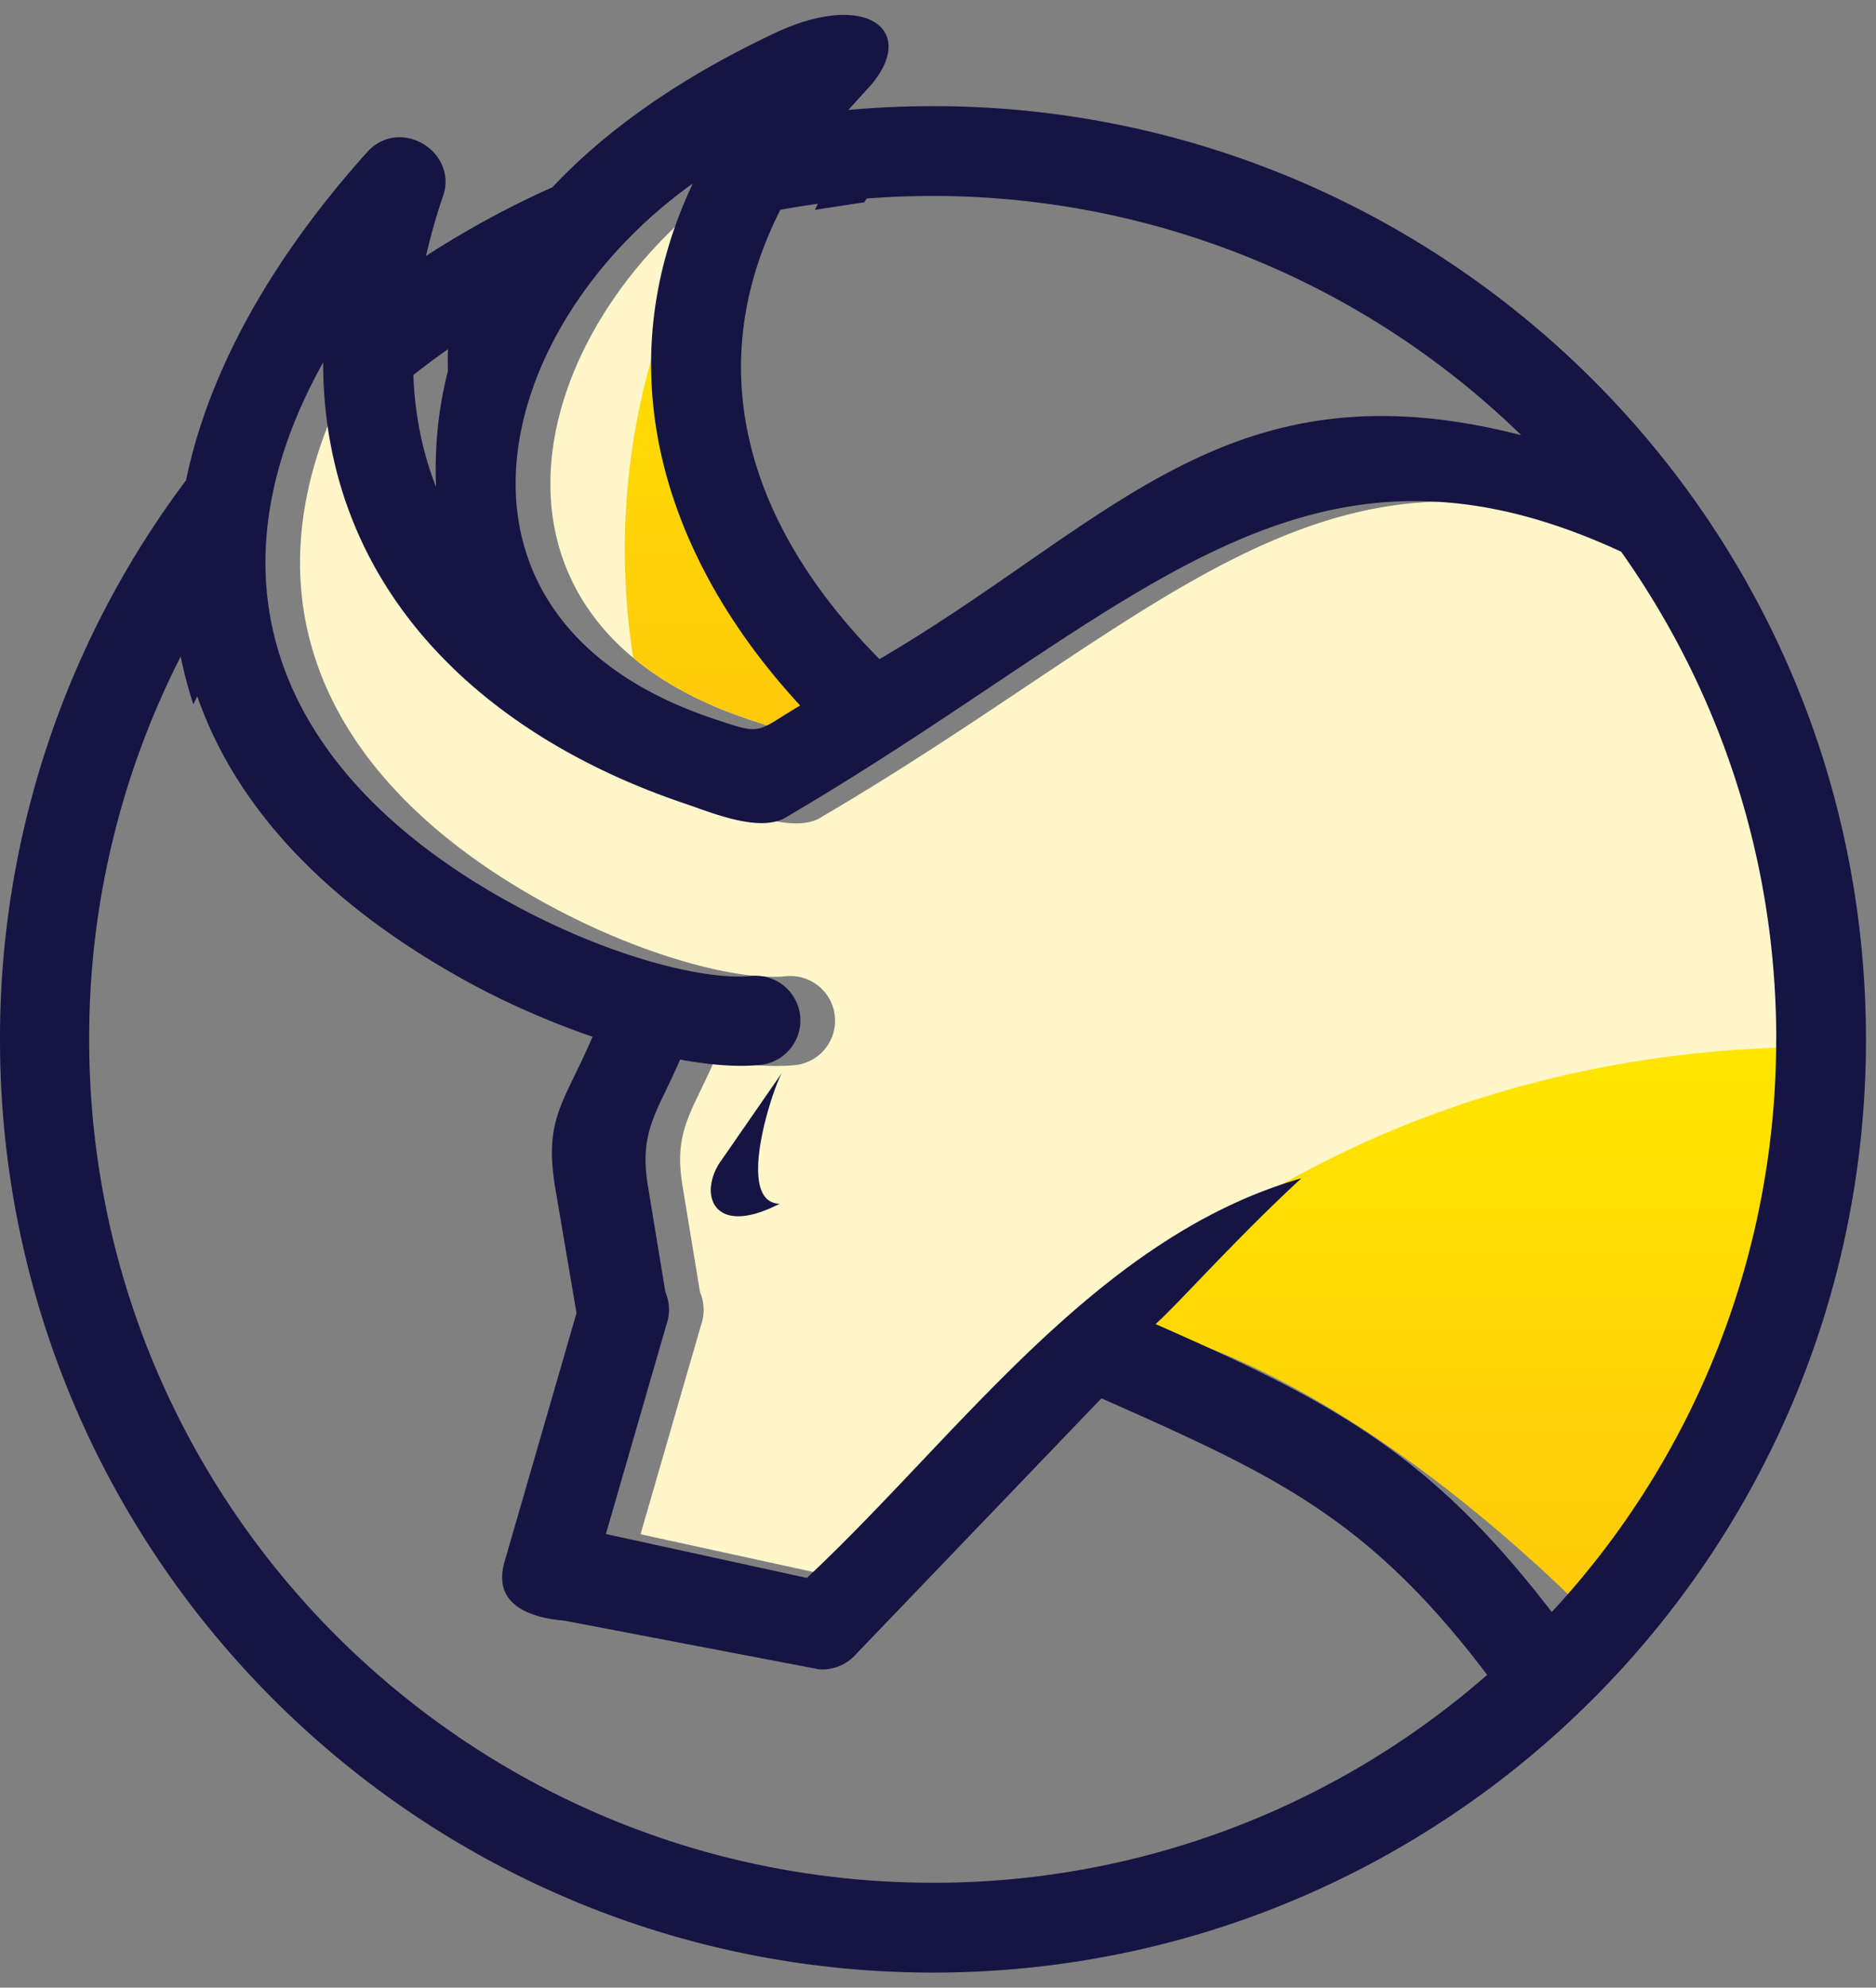
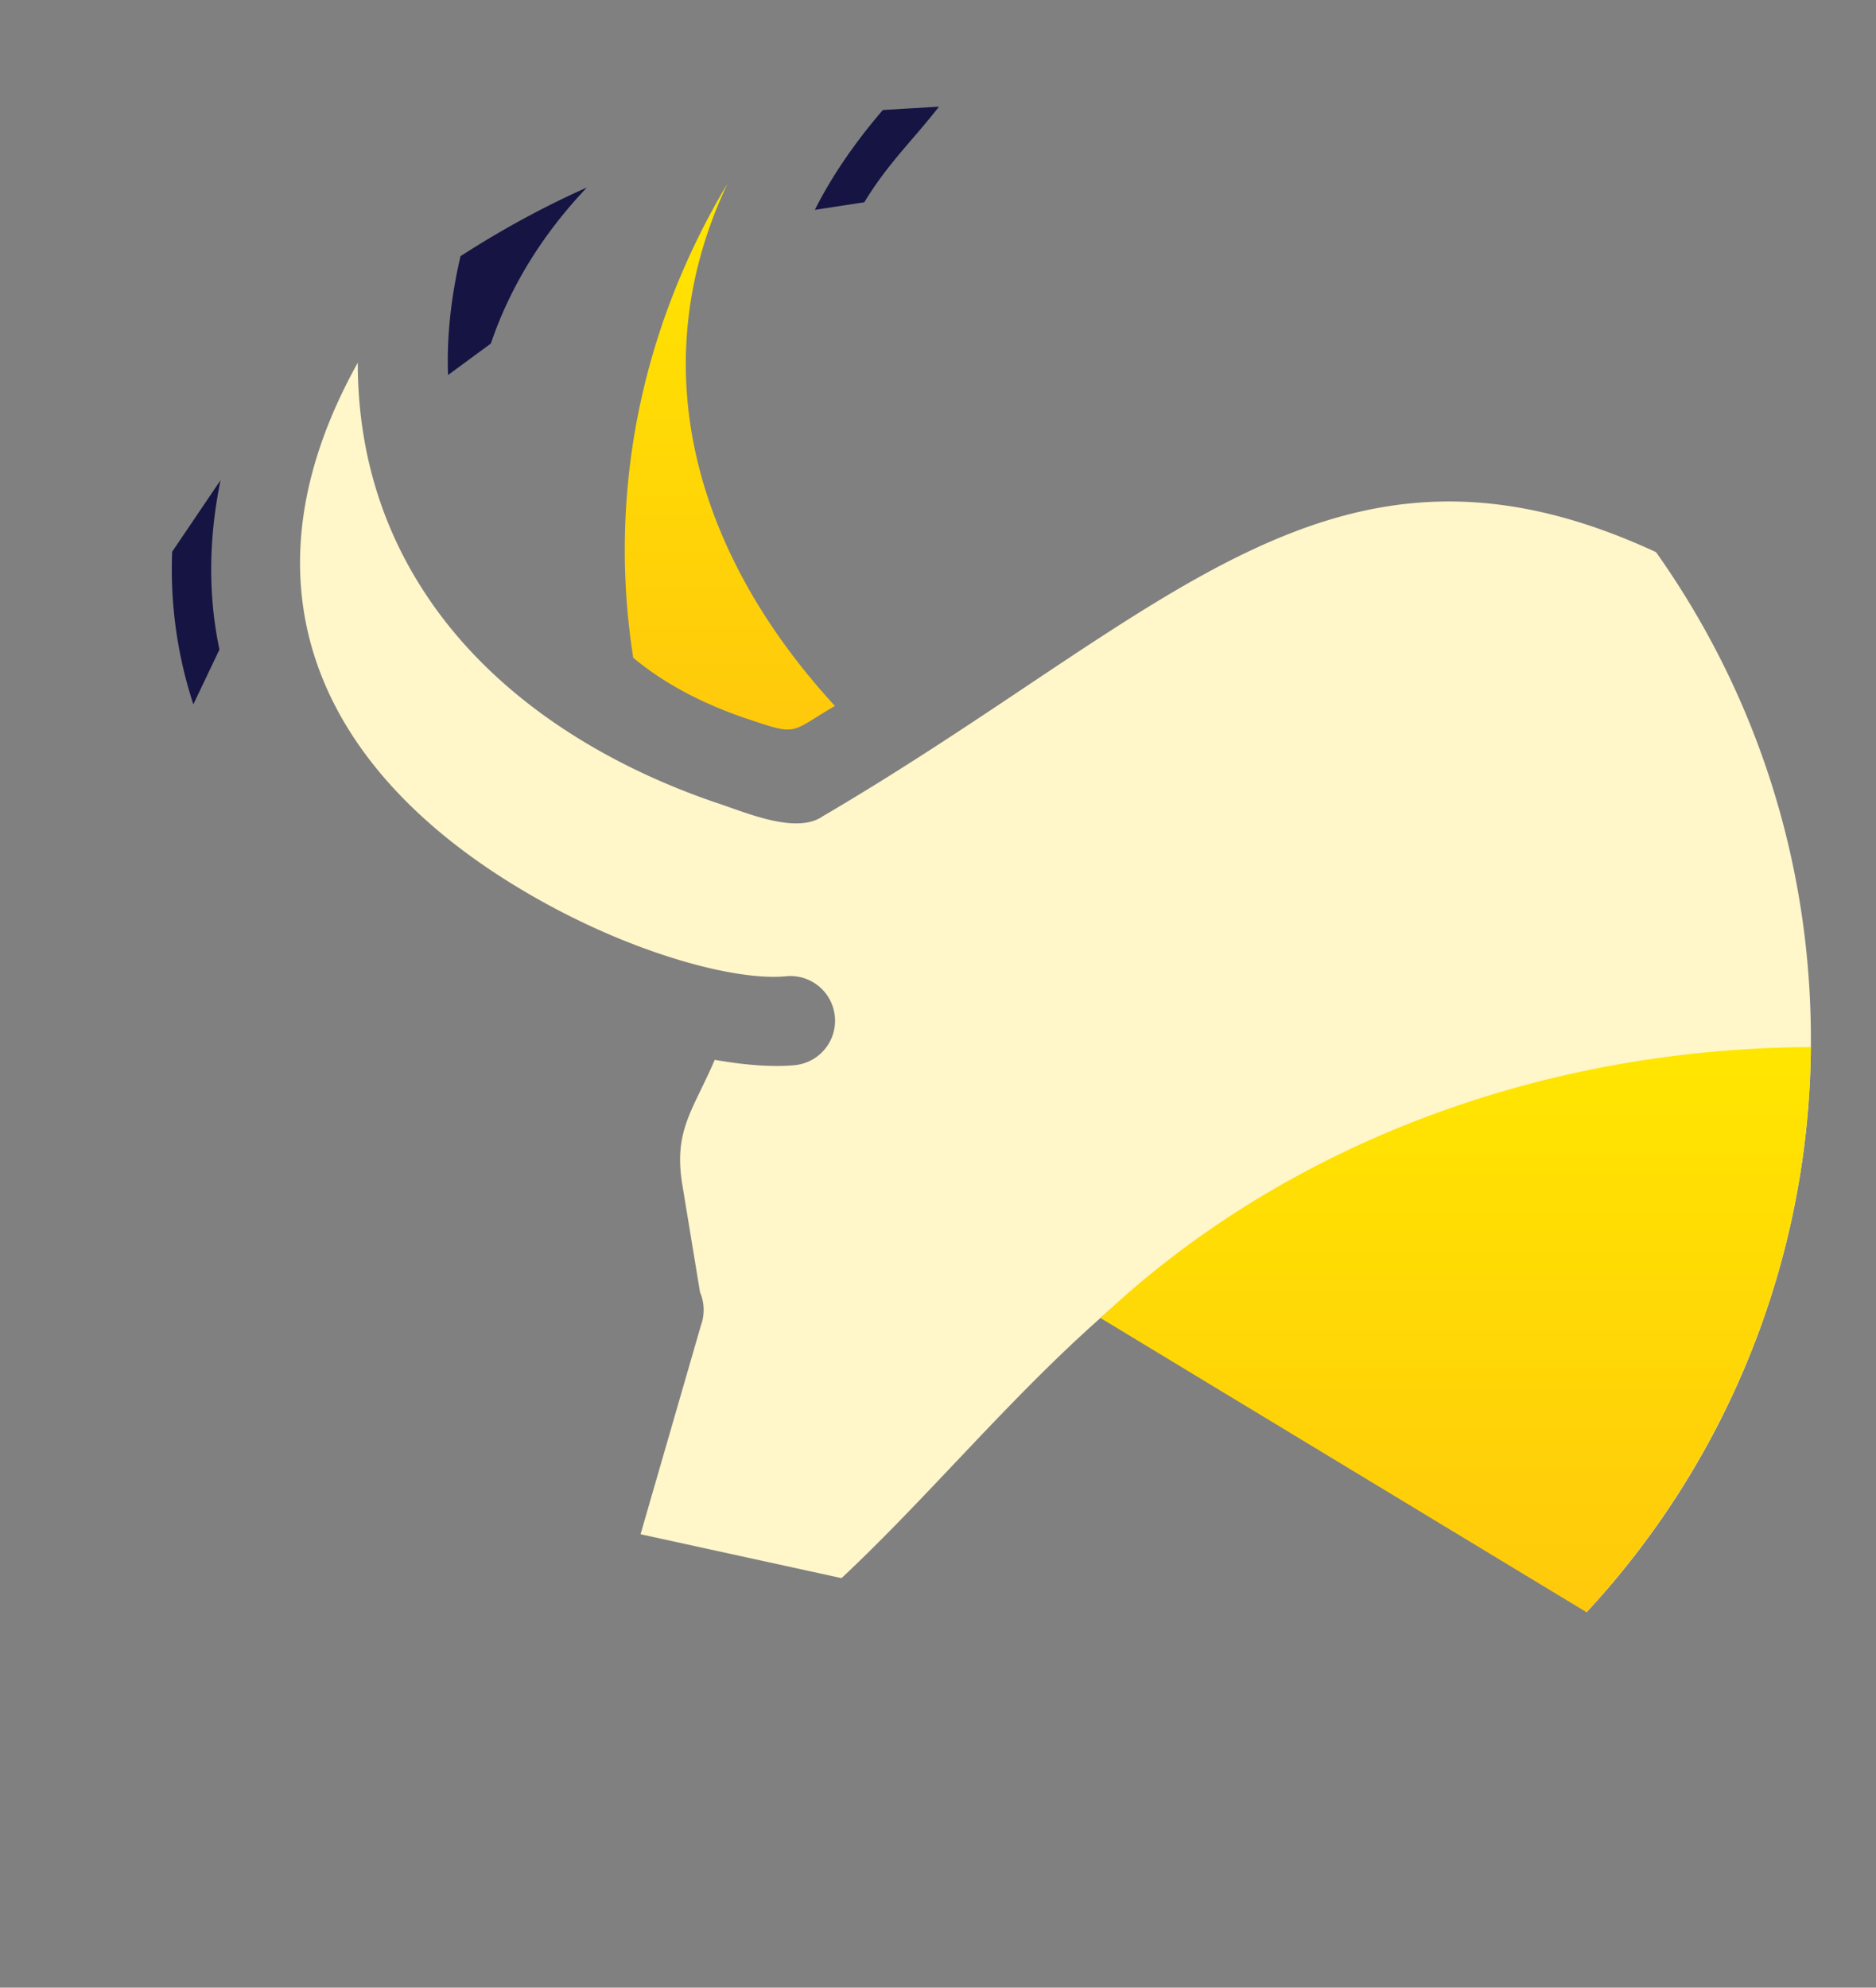
<svg xmlns="http://www.w3.org/2000/svg" width="101" height="107" fill="none">
  <rect width="100%" height="100%" fill="#808080" stroke="none" />
-   <path d="M39.167 9.88c-11.025 7.87-14.708 23.514 1.092 28.828 2.735.924 2.23.72 4.68-.708-7.2-7.822-10.593-17.935-5.77-28.12z" fill="#fff6ca" />
  <path d="M39.155 9.904c-3.527 5.914-5.518 12.61-5.518 19.7a37.29 37.29 0 0 0 .456 5.806c1.584 1.32 3.623 2.447 6.178 3.3 2.735.924 2.23.72 4.68-.708-7.2-7.822-10.593-17.91-5.794-28.096z" fill="url(#A)" />
  <path d="M44.3 43.94c-1.404.984-4.067-.168-5.578-.672-5.567-1.87-11.193-5.11-14.96-10.09-2.747-3.635-4.5-8.146-4.5-13.652-6.718 12.057-2.123 22.23 9.717 28.888 5.303 2.987 10.69 4.403 13.34 4.14a2.4 2.4 0 1 1 .468 4.787c-1.14.108-2.615.012-4.307-.288-1.188 2.77-2.23 3.803-1.74 6.754l.948 5.758a2.43 2.43 0 0 1 .048 1.787l-3.25 11.24 10.82 2.363c8.134-7.606 15.56-18.343 26.62-21.5-3.515 3.24-6.67 6.802-7.846 7.846 9.55 4.2 14.744 6.946 21.33 15.5A45.23 45.23 0 0 0 97.495 55.96c0-9.777-3.083-18.823-8.338-26.237-17.43-8.074-26.26 3.31-44.856 14.216z" fill="#fff6ca" />
-   <path d="M85.414 86.79c7.402-8.002 11.973-18.68 12.08-30.424-15.2.072-28.84 5.686-38.245 14.588C70.73 72.707 82.2 83.6 85.414 86.79z" fill="url(#B)" />
+   <path d="M85.414 86.79c7.402-8.002 11.973-18.68 12.08-30.424-15.2.072-28.84 5.686-38.245 14.588z" fill="url(#B)" />
  <g fill="#151443">
-     <path d="M45.67 5.92l.972-1.068c2.94-3.095.144-5.482-4.98-3.047-5.218 2.47-9.105 5.28-11.925 8.278-2.375 1.056-4.643 2.303-6.802 3.695a33.2 33.2 0 0 1 .864-3.071c.996-2.47-2.23-4.5-4.03-2.52-5.135 5.722-8.53 11.757-9.753 17.67A50.02 50.02 0 0 0 0 55.96c0 27.736 22.494 50.23 50.23 50.23s50.23-22.494 50.23-50.23c-.012-29.608-25.4-52.678-54.8-50.04zM42 11.296c14.468-2.65 29.32 1.835 39.9 12.13-15.836-4.067-22.038 4.727-34.55 12.057-7.4-7.486-9.513-15.944-5.34-24.185zM37.298 9.88c-4.81 10.197-1.428 20.3 5.782 28.1-2.447 1.44-1.944 1.632-4.68.708C22.6 33.382 26.26 17.75 37.298 9.88zm-12.74 8.614c-.876 2.58-1.188 5.17-1.08 7.726-.708-1.8-1.14-3.803-1.224-6.034a40.94 40.94 0 0 1 2.303-1.692zm25.66 82.86C25.145 101.354 4.8 81.032 4.8 55.947a45.21 45.21 0 0 1 5.123-20.982c1.392 6.622 6.082 12.74 14.816 17.647 2.387 1.344 4.847 2.4 7.162 3.2-1.524 3.575-2.64 4.367-2.003 8.17l1.14 6.706-3.875 13.388c-.684 2.375 1.488 3.023 3.215 3.167l13.688 2.615a2.4 2.4 0 0 0 2.027-.816L59.3 75.274c9.297 4.127 14.324 6.382 20.766 14.888a45.2 45.2 0 0 1-29.848 11.193zm45.407-45.407a45.23 45.23 0 0 1-12.081 30.832c-6.574-8.554-11.78-11.3-21.33-15.5 1.188-1.056 4.33-4.607 7.846-7.846C59 66.6 51.574 77.338 43.44 84.944L32.62 82.58l3.25-11.24c.204-.564.204-1.2-.048-1.787l-.948-5.76c-.48-2.95.564-3.983 1.74-6.754 1.692.312 3.167.408 4.307.288a2.41 2.41 0 0 0 2.16-2.627 2.41 2.41 0 0 0-2.627-2.16c-2.65.264-8.038-1.152-13.34-4.14-11.83-6.658-16.435-16.83-9.717-28.888.012 12.117 8.53 20.06 19.46 23.742 1.5.504 4.175 1.656 5.578.672C61.03 33.02 69.86 21.626 87.28 29.7c5.255 7.414 8.35 16.472 8.35 26.237zm-56.83 6.575c-1.2 1.74-.432 4.14 3.18 2.28-2.46-.06-.312-6.394.144-7.078l-3.323 4.8z" />
    <path d="M9.27 29.687a23.33 23.33 0 0 0 1.14 8.23l1.404-2.95c-.624-2.963-.576-6.022.06-9.117L9.27 29.7zm34.6-18.39l2.663-.408c1.272-2.1 2.6-3.323 4.02-5.147l-3.023.18c-1.524 1.776-2.747 3.563-3.66 5.375zm-19.747 8.89l2.303-1.692c1.08-3.18 2.867-5.974 5.17-8.4-2.375 1.056-4.643 2.303-6.802 3.695-.54 2.315-.744 4.44-.672 6.406z" />
  </g>
  <defs>
    <linearGradient id="A" x1="39.293" y1="9.904" x2="39.293" y2="39.269" gradientUnits="userSpaceOnUse">
      <stop stop-color="#ffe600" />
      <stop offset="1" stop-color="#ffc90b" />
    </linearGradient>
    <linearGradient id="B" x1="78.372" y1="56.367" x2="78.372" y2="86.791" gradientUnits="userSpaceOnUse">
      <stop stop-color="#ffe600" />
      <stop offset="1" stop-color="#ffc90b" />
    </linearGradient>
  </defs>
</svg>